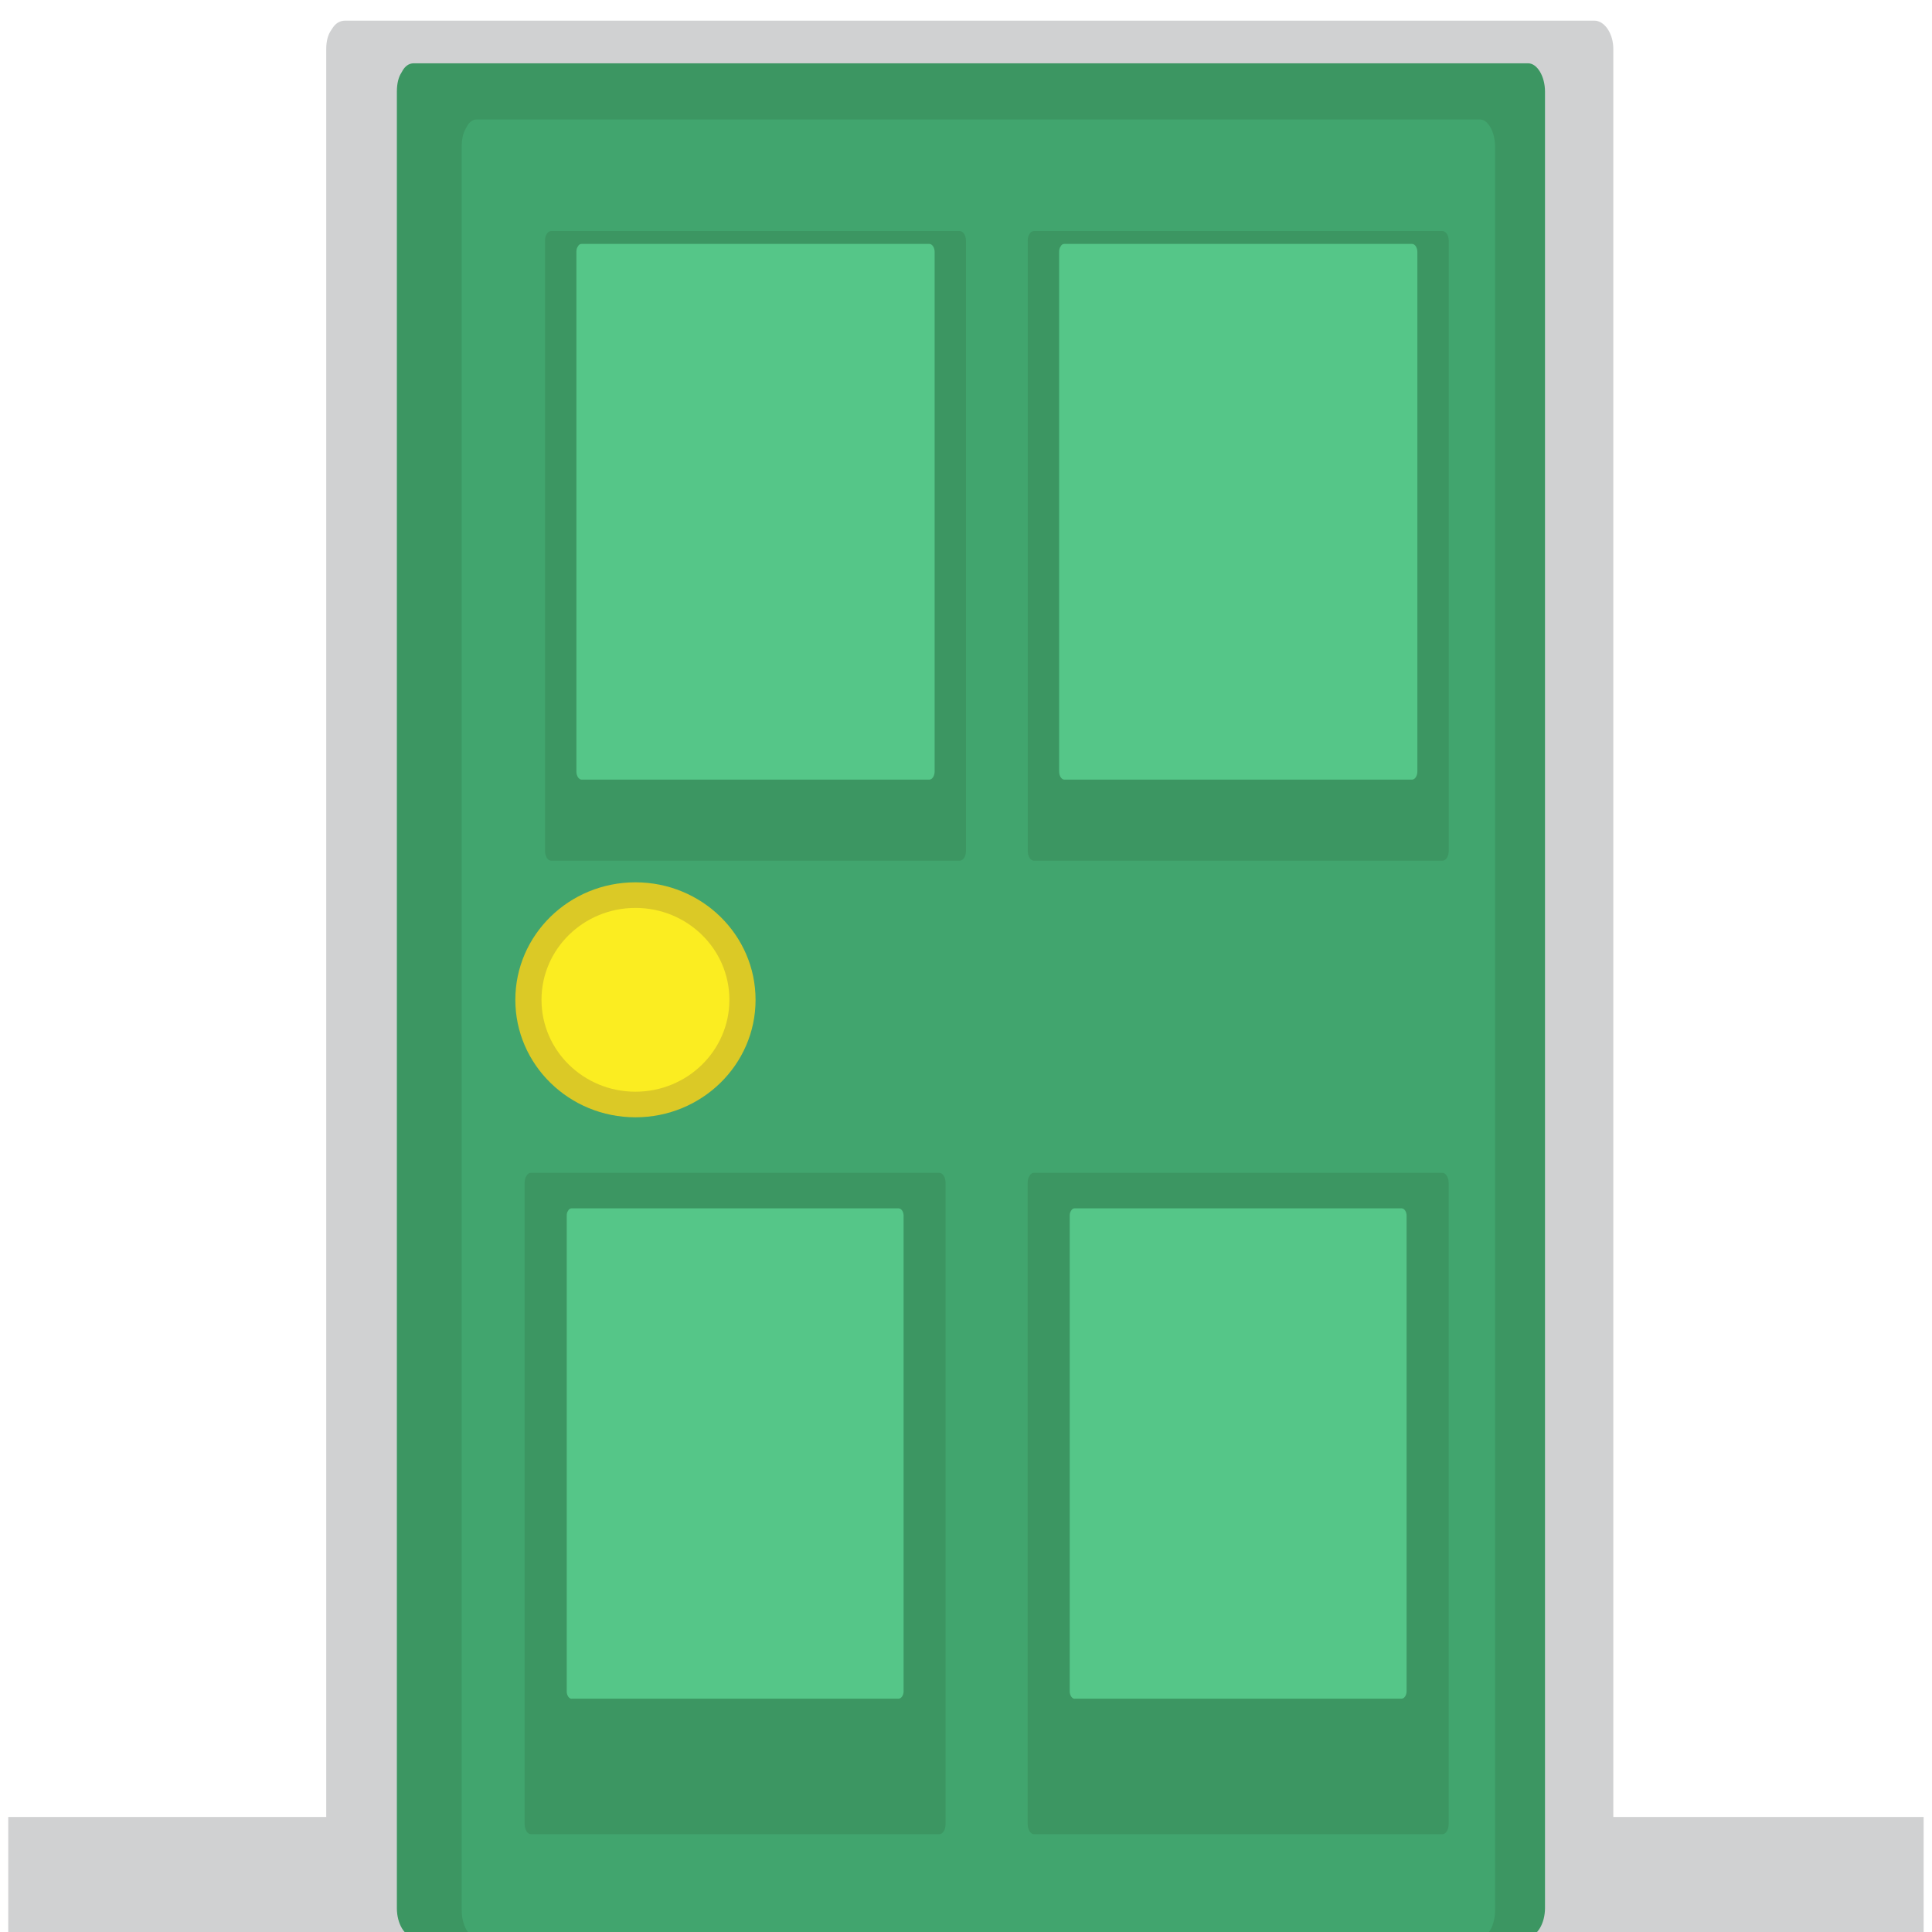
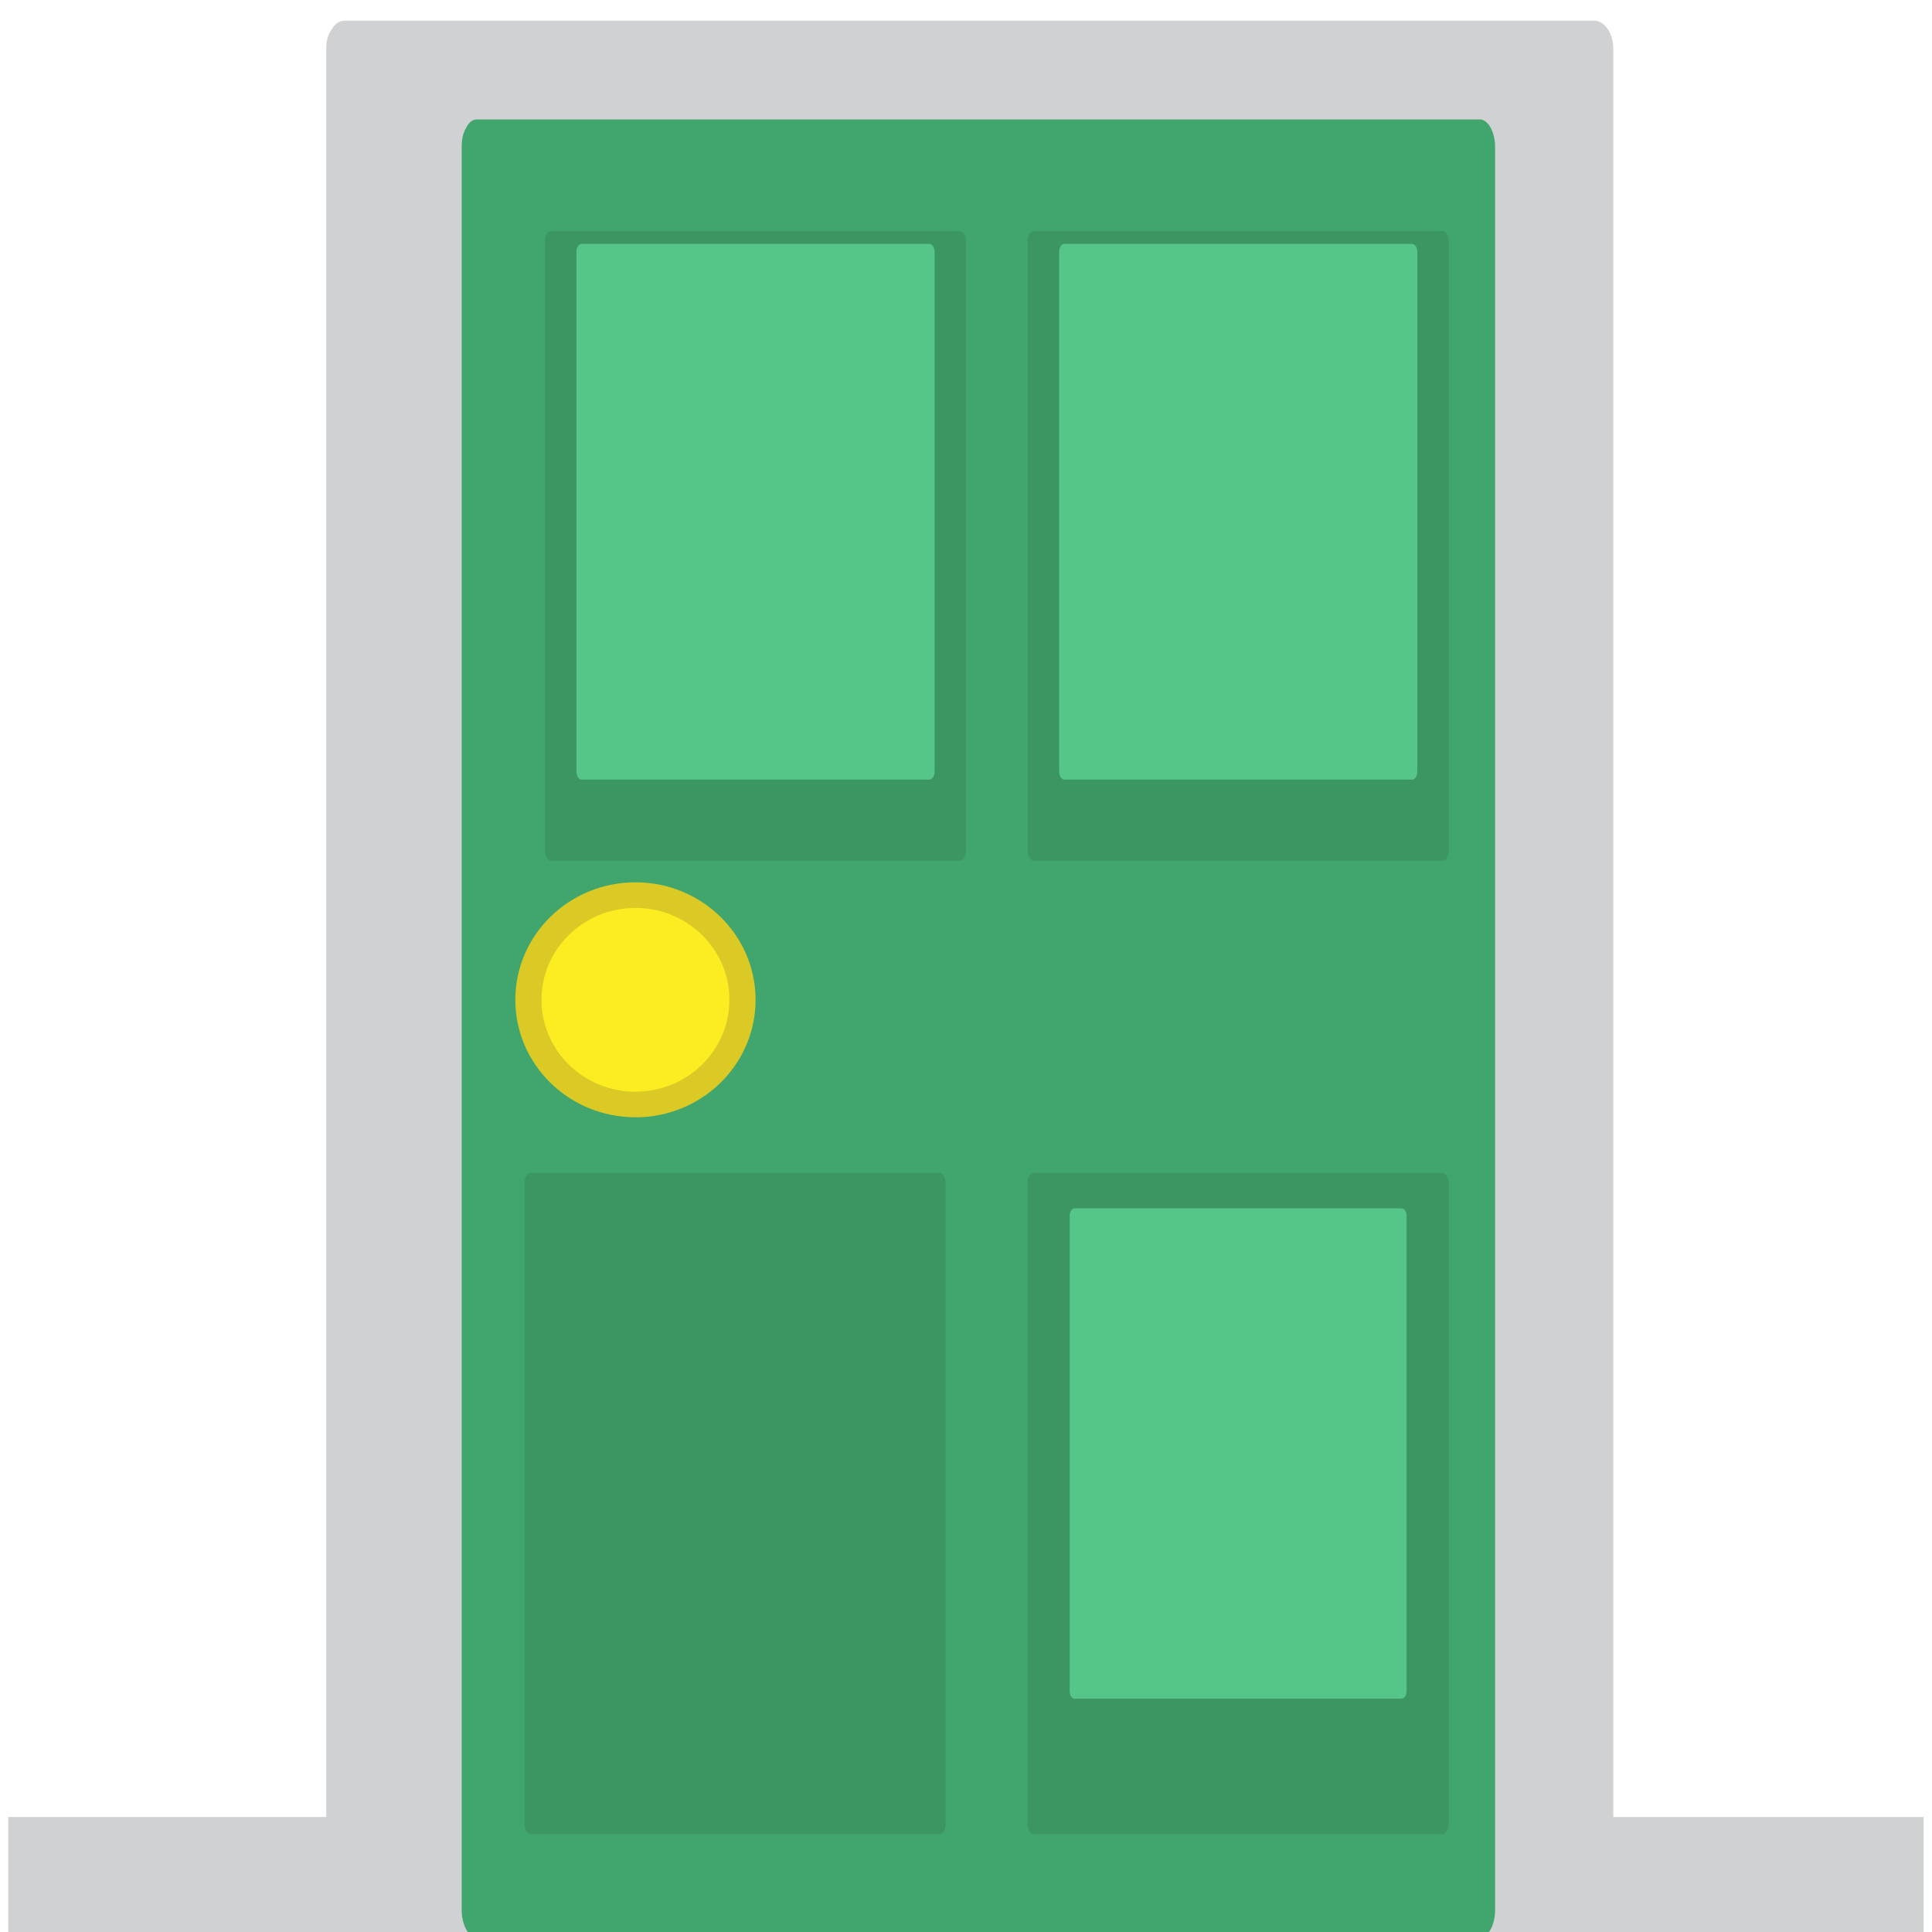
<svg xmlns="http://www.w3.org/2000/svg" viewBox="0 0 64 64" enable-background="new 0 0 64 64">
  <g fill="#d0d1d2">
    <path d="m11.435 62.744c8.431 0 16.86 0 25.29 0 5.364 0 10.725 0 16.09 0 .339 0 .628-.438.628-.94 0-12.756 0-25.519 0-38.29 0-7.283 0-14.598 0-21.894 0-.508-.289-.936-.628-.936-8.431 0-16.862 0-25.29 0-5.364 0-10.728 0-16.09 0-.188 0-.327.099-.426.256 0 0-0.0.012-.014.022 0 0-.012.017-.023.035-.099.142-.165.343-.165.623 0 12.758 0 25.517 0 38.28 0 7.294 0 14.606 0 21.903 0 .504.289.941.628.941" />
    <path d="m.273 60.19h63.45v3.966h-63.45z" />
  </g>
-   <path fill="#3c9662" d="m13.707 64.15c7.521 0 15.04 0 22.561 0 4.783 0 9.566 0 14.352 0 .302 0 .56-.438.56-.941 0-12.753 0-25.519 0-38.28 0-7.284 0-14.599 0-21.894 0-.508-.258-.938-.56-.938-7.521 0-15.04 0-22.562 0-4.785 0-9.568 0-14.351 0-.167 0-.292.1-.379.256 0 0-.001.012-.014.024 0 0-.008.018-.02.037-.089.137-.147.341-.147.621 0 12.757 0 25.515 0 38.28 0 7.293 0 14.605 0 21.901 0 .504.257.941.56.941" />
  <path fill="#41a56e" d="m15.798 64.19c6.771 0 13.54 0 20.31 0 4.303 0 8.609 0 12.916 0 .272 0 .503-.424.503-.913 0-12.38 0-24.766 0-37.16 0-7.07 0-14.169 0-21.25 0-.493-.23-.91-.503-.91-6.769 0-13.54 0-20.31 0-4.305 0-8.611 0-12.916 0-.149 0-.263.098-.341.25 0 0-.001.011-.012.022 0 0-.008.019-.019.036-.08.135-.132.333-.132.602 0 12.383 0 24.767 0 37.15 0 7.078 0 14.177 0 21.257 0 .49.231.913.504.913" />
  <g fill="#3c9662">
    <path d="m18.259 28.512c2.759 0 5.517 0 8.274 0 1.754 0 3.507 0 5.259 0 .114 0 .207-.144.207-.314 0-4.287 0-8.577 0-12.869 0-2.45 0-4.908 0-7.36 0-.171-.093-.314-.207-.314-2.754 0-5.515 0-8.271 0-1.752 0-3.511 0-5.263 0-.06 0-.107.033-.138.085 0 0-.004.002-.004.007 0 0-.004.006-.008.012-.035.047-.054.115-.054.21 0 4.289 0 8.577 0 12.866 0 2.451 0 4.912 0 7.363.002.171.095.314.205.314" />
    <path d="m17.585 60.76c2.758 0 5.515 0 8.272 0 1.753 0 3.505 0 5.26 0 .116 0 .207-.153.207-.333 0-4.503 0-9.01 0-13.513 0-2.571 0-5.153 0-7.729 0-.178-.091-.333-.207-.333-2.754 0-5.515 0-8.271 0-1.752 0-3.509 0-5.262 0-.06 0-.108.035-.139.093 0 0-.004.004-.004.008 0 0-.004.004-.008.012-.035.051-.054.12-.054.221 0 4.504 0 9.01 0 13.511 0 2.575 0 5.156 0 7.73 0 .179.094.333.206.333" />
  </g>
-   <path fill="#55c688" d="m18.937 56.27c2.208 0 4.413 0 6.621 0 1.402 0 2.806 0 4.208 0 .093 0 .167-.116.167-.245 0-3.341 0-6.681 0-10.02 0-1.907 0-3.822 0-5.731 0-.134-.074-.246-.167-.246-2.204 0-4.413 0-6.619 0-1.402 0-2.808 0-4.209 0-.049 0-.087.025-.112.067 0 0-.002.004-.002.008 0 0-.004.002-.006.008-.029.035-.044.089-.044.163 0 3.34 0 6.681 0 10.02 0 1.911 0 3.824 0 5.736-.002.127.074.244.163.244" />
  <path fill="#3c9662" d="m34.25 60.76c2.758 0 5.515 0 8.272 0 1.753 0 3.505 0 5.26 0 .116 0 .207-.153.207-.333 0-4.503 0-9.01 0-13.513 0-2.571 0-5.153 0-7.729 0-.178-.091-.333-.207-.333-2.754 0-5.516 0-8.271 0-1.753 0-3.509 0-5.262 0-.06 0-.108.035-.14.093 0 0-.004.004-.004.008 0 0-.004.004-.008.012-.034.051-.054.12-.054.221 0 4.504 0 9.01 0 13.511 0 2.575 0 5.156 0 7.73.002.179.095.333.207.333" />
  <path fill="#55c688" d="m35.6 56.27c2.208 0 4.413 0 6.621 0 1.401 0 2.806 0 4.208 0 .093 0 .166-.116.166-.245 0-3.341 0-6.681 0-10.02 0-1.907 0-3.822 0-5.731 0-.134-.073-.246-.166-.246-2.204 0-4.413 0-6.619 0-1.402 0-2.808 0-4.21 0-.048 0-.087.025-.112.067 0 0-.002.004-.002.008 0 0-.004.002-.006.008-.028.035-.044.089-.044.163 0 3.34 0 6.681 0 10.02 0 1.911 0 3.824 0 5.736 0 .127.075.244.164.244" />
  <ellipse fill="#dbc926" cx="21.05" cy="33.12" rx="3.979" ry="3.892" />
  <ellipse fill="#fbed21" cx="21.05" cy="33.12" rx="3.112" ry="3.044" />
  <path fill="#55c688" d="m19.27 25.826c2.349 0 4.694 0 7.04 0 1.493 0 2.984 0 4.475 0 .097 0 .176-.124.176-.269 0-3.648 0-7.296 0-10.949 0-2.083 0-4.175 0-6.26 0-.146-.079-.268-.176-.268-2.343 0-4.692 0-7.04 0-1.491 0-2.988 0-4.479 0-.05 0-.091.026-.116.072 0 0-.004.003-.004.008 0 0-.002.004-.006.011-.031.037-.046.097-.046.177 0 3.646 0 7.295 0 10.946 0 2.085 0 4.178 0 6.263 0 .145.079.269.172.269" />
  <path fill="#3c9662" d="m34.25 28.512c2.76 0 5.517 0 8.274 0 1.755 0 3.507 0 5.26 0 .114 0 .207-.144.207-.314 0-4.287 0-8.577 0-12.869 0-2.45 0-4.908 0-7.36 0-.171-.093-.314-.207-.314-2.754 0-5.516 0-8.271 0-1.753 0-3.511 0-5.264 0-.06 0-.106.033-.138.085 0 0-.004.002-.004.007 0 0-.004.006-.008.012-.034.047-.054.115-.054.21 0 4.289 0 8.577 0 12.866 0 2.451 0 4.912 0 7.363.002.171.095.314.205.314" />
  <path fill="#55c688" d="m35.26 25.826c2.35 0 4.694 0 7.04 0 1.493 0 2.984 0 4.476 0 .097 0 .176-.124.176-.269 0-3.648 0-7.296 0-10.949 0-2.083 0-4.175 0-6.26 0-.146-.079-.268-.176-.268-2.344 0-4.692 0-7.04 0-1.491 0-2.988 0-4.479 0-.05 0-.091.026-.116.072 0 0-.004.003-.004.008 0 0-.002.004-.006.011-.03.037-.046.097-.046.177 0 3.646 0 7.295 0 10.946 0 2.085 0 4.178 0 6.263 0 .145.078.269.171.269" />
</svg>